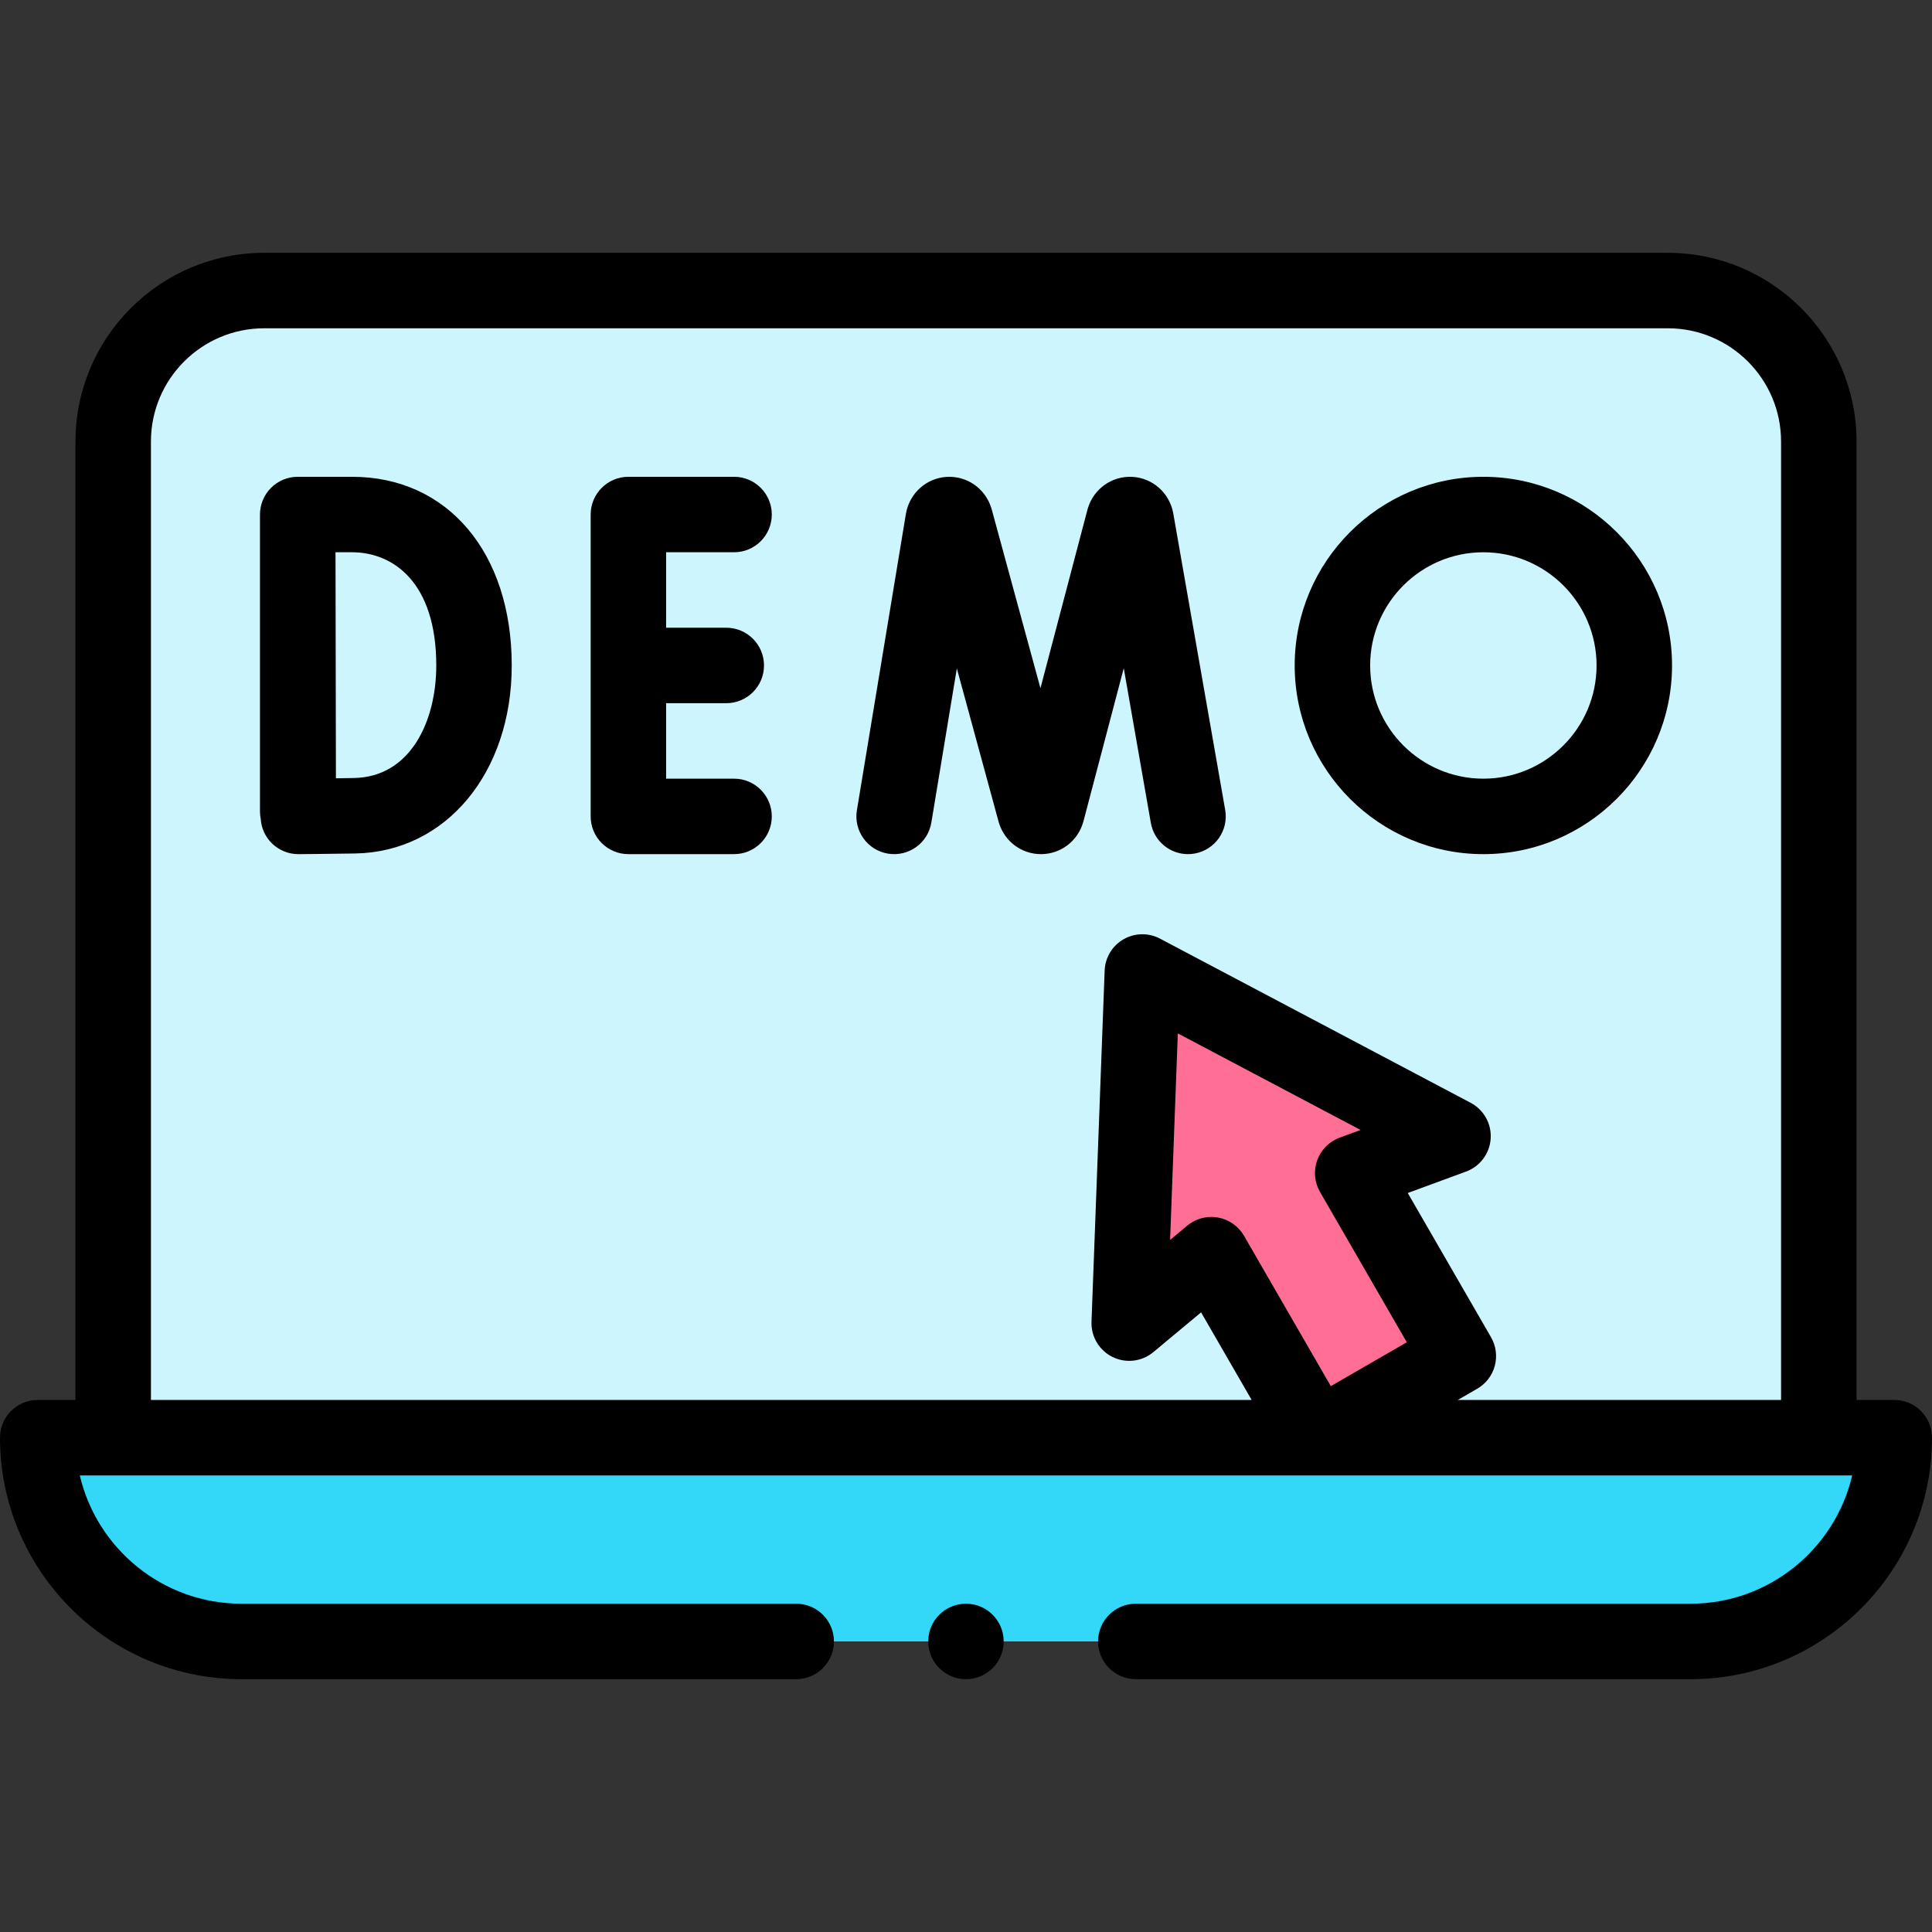
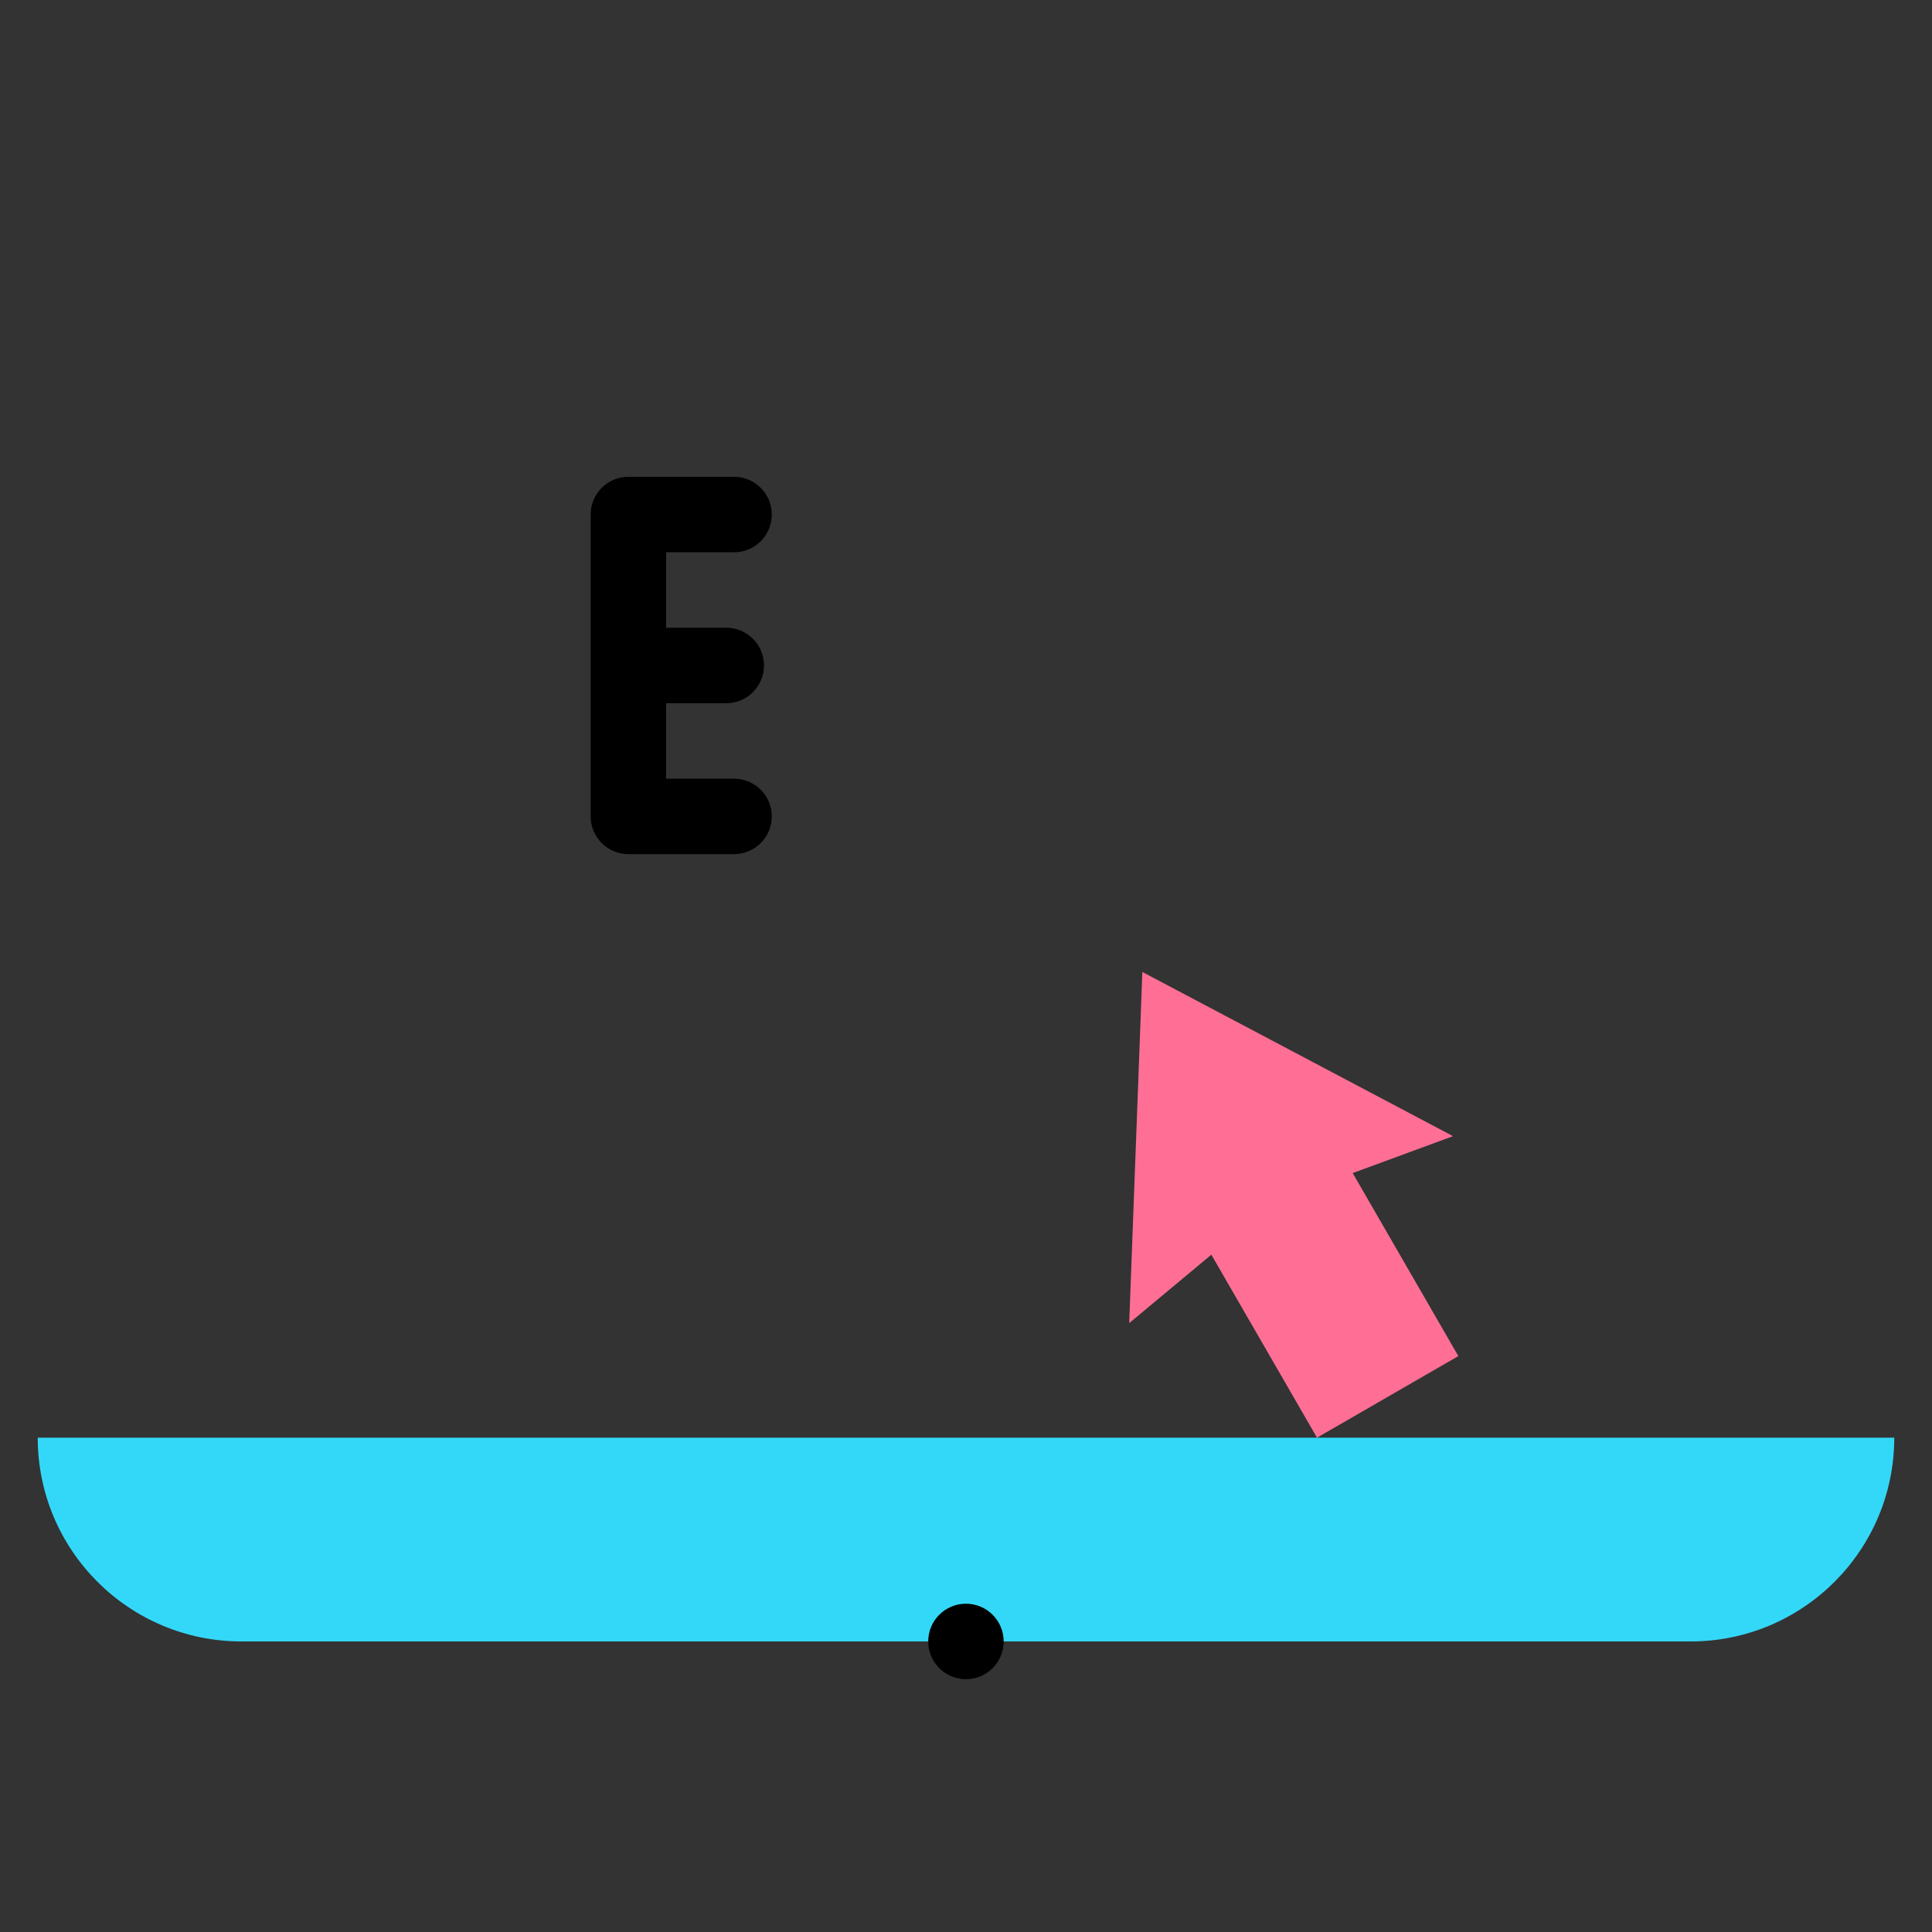
<svg xmlns="http://www.w3.org/2000/svg" id="Capa_1" enable-background="new 0 0 512 512" height="512" viewBox="0 0 512 512" width="512">
  <rect x="0" y="0" width="512" height="512" fill="#333333" stroke="none" />
  <g>
    <g>
-       <path d="m442 77h-372c-22.091 0-40 17.909-40 40v264h452v-264c0-22.091-17.908-40-40-40z" fill="#ccf5fd" />
      <path d="m448 435h-384c-29.823 0-54-24.177-54-54h492c0 29.823-24.176 54-54 54z" fill="#33d8f8" />
    </g>
    <g>
      <path d="m385.067 301.094-82.331-43.51-3.485 93.056 21.768-18.138 28.001 48.498 37.455-21.625-28-48.498z" fill="#ff6f95" />
    </g>
    <g>
-       <path d="m502 371h-10v-254c0-27.57-22.43-50-50-50h-372c-27.57 0-50 22.43-50 50v254h-10c-5.522 0-10 4.477-10 10 0 35.29 28.71 64 64 64h147c5.522 0 10-4.477 10-10s-4.478-10-10-10h-147c-20.823 0-38.314-14.54-42.854-34h183.103 286.604c-4.539 19.46-22.03 34-42.854 34h-146.999c-5.522 0-10 4.477-10 10s4.478 10 10 10h147c35.29 0 64-28.71 64-64 0-5.523-4.478-10-10-10zm-462-254c0-16.542 13.458-30 30-30h372c16.542 0 30 13.458 30 30v254h-85.66l5.135-2.965c2.297-1.326 3.973-3.51 4.659-6.072.687-2.562.327-5.292-.999-7.588l-22.062-38.214 15.445-5.682c3.705-1.363 6.262-4.778 6.525-8.717.264-3.939-1.814-7.665-5.305-9.509l-82.33-43.509c-3.042-1.608-6.695-1.539-9.673.181-2.979 1.72-4.864 4.849-4.993 8.286l-3.485 93.055c-.147 3.945 2.039 7.608 5.583 9.349 3.543 1.742 7.778 1.235 10.812-1.292l12.645-10.536 13.402 23.213h-127.45-164.249zm309.814 198.876 23.001 39.838-20.135 11.626-23-39.838c-1.475-2.555-4.002-4.328-6.906-4.845-.584-.104-1.171-.155-1.754-.155-2.32 0-4.591.809-6.401 2.317l-4.534 3.778 2.05-54.736 48.427 25.592-5.538 2.038c-2.769 1.019-4.946 3.208-5.95 5.981-1.007 2.774-.734 5.85.74 8.404z" />
-       <path d="m93.308 126.355h-14.413c-2.655 0-5.202 1.056-7.078 2.936-1.875 1.879-2.927 4.428-2.922 7.083v.062.003 78.617c0 .673.069 1.33.196 1.966.163 2.427 1.195 4.723 2.935 6.444 1.872 1.852 4.399 2.89 7.031 2.89h.075c.085 0 8.577-.065 15.014-.177 24.028-.419 41.469-21.373 41.469-49.822-.001-29.909-17.003-50.002-42.307-50.002zm.488 79.825c-1.521.026-3.159.05-4.773.071-.03-9.466-.093-50.063-.11-59.896h4.396c10.784 0 22.307 7.881 22.307 30-.002 14.656-6.748 29.562-21.82 29.825z" />
      <path d="m194.532 206.355h-18v-20h15.936c5.522 0 10-4.477 10-10s-4.478-10-10-10h-15.936v-20h18c5.522 0 10-4.477 10-10s-4.478-10-10-10h-28c-5.522 0-10 4.477-10 10v80c0 5.523 4.478 10 10 10h28c5.522 0 10-4.477 10-10s-4.477-10-10-10z" />
-       <path d="m235.321 226.221c5.46.901 10.597-2.786 11.498-8.235l6.754-40.842 11.064 40.607c.03.111.062.221.097.331 1.535 4.954 6.004 8.272 11.132 8.272h.057c5.152-.024 9.618-3.393 11.112-8.38.031-.107.062-.215.091-.323l10.682-40.573 7.179 41.001c.851 4.857 5.072 8.277 9.839 8.277.572 0 1.153-.049 1.736-.151 5.44-.953 9.078-6.135 8.126-11.575l-13.755-78.554c-.008-.041-.015-.081-.022-.121-1.006-5.358-5.469-9.299-10.853-9.584-5.373-.271-10.213 3.152-11.776 8.358-.032.109-.063.219-.093.329l-12.459 47.324-12.921-47.42c-.03-.111-.062-.222-.097-.332-1.609-5.192-6.489-8.583-11.852-8.249-5.385.336-9.812 4.322-10.767 9.693-.007.04-.014.079-.021.119l-12.986 78.53c-.899 5.449 2.787 10.597 8.235 11.498z" />
-       <path d="m393.106 226.355c27.57 0 50-22.43 50-50s-22.43-50-50-50-50 22.43-50 50 22.43 50 50 50zm0-80c16.542 0 30 13.458 30 30s-13.458 30-30 30-30-13.458-30-30 13.458-30 30-30z" />
      <circle cx="255.986" cy="435" r="10" />
    </g>
  </g>
</svg>